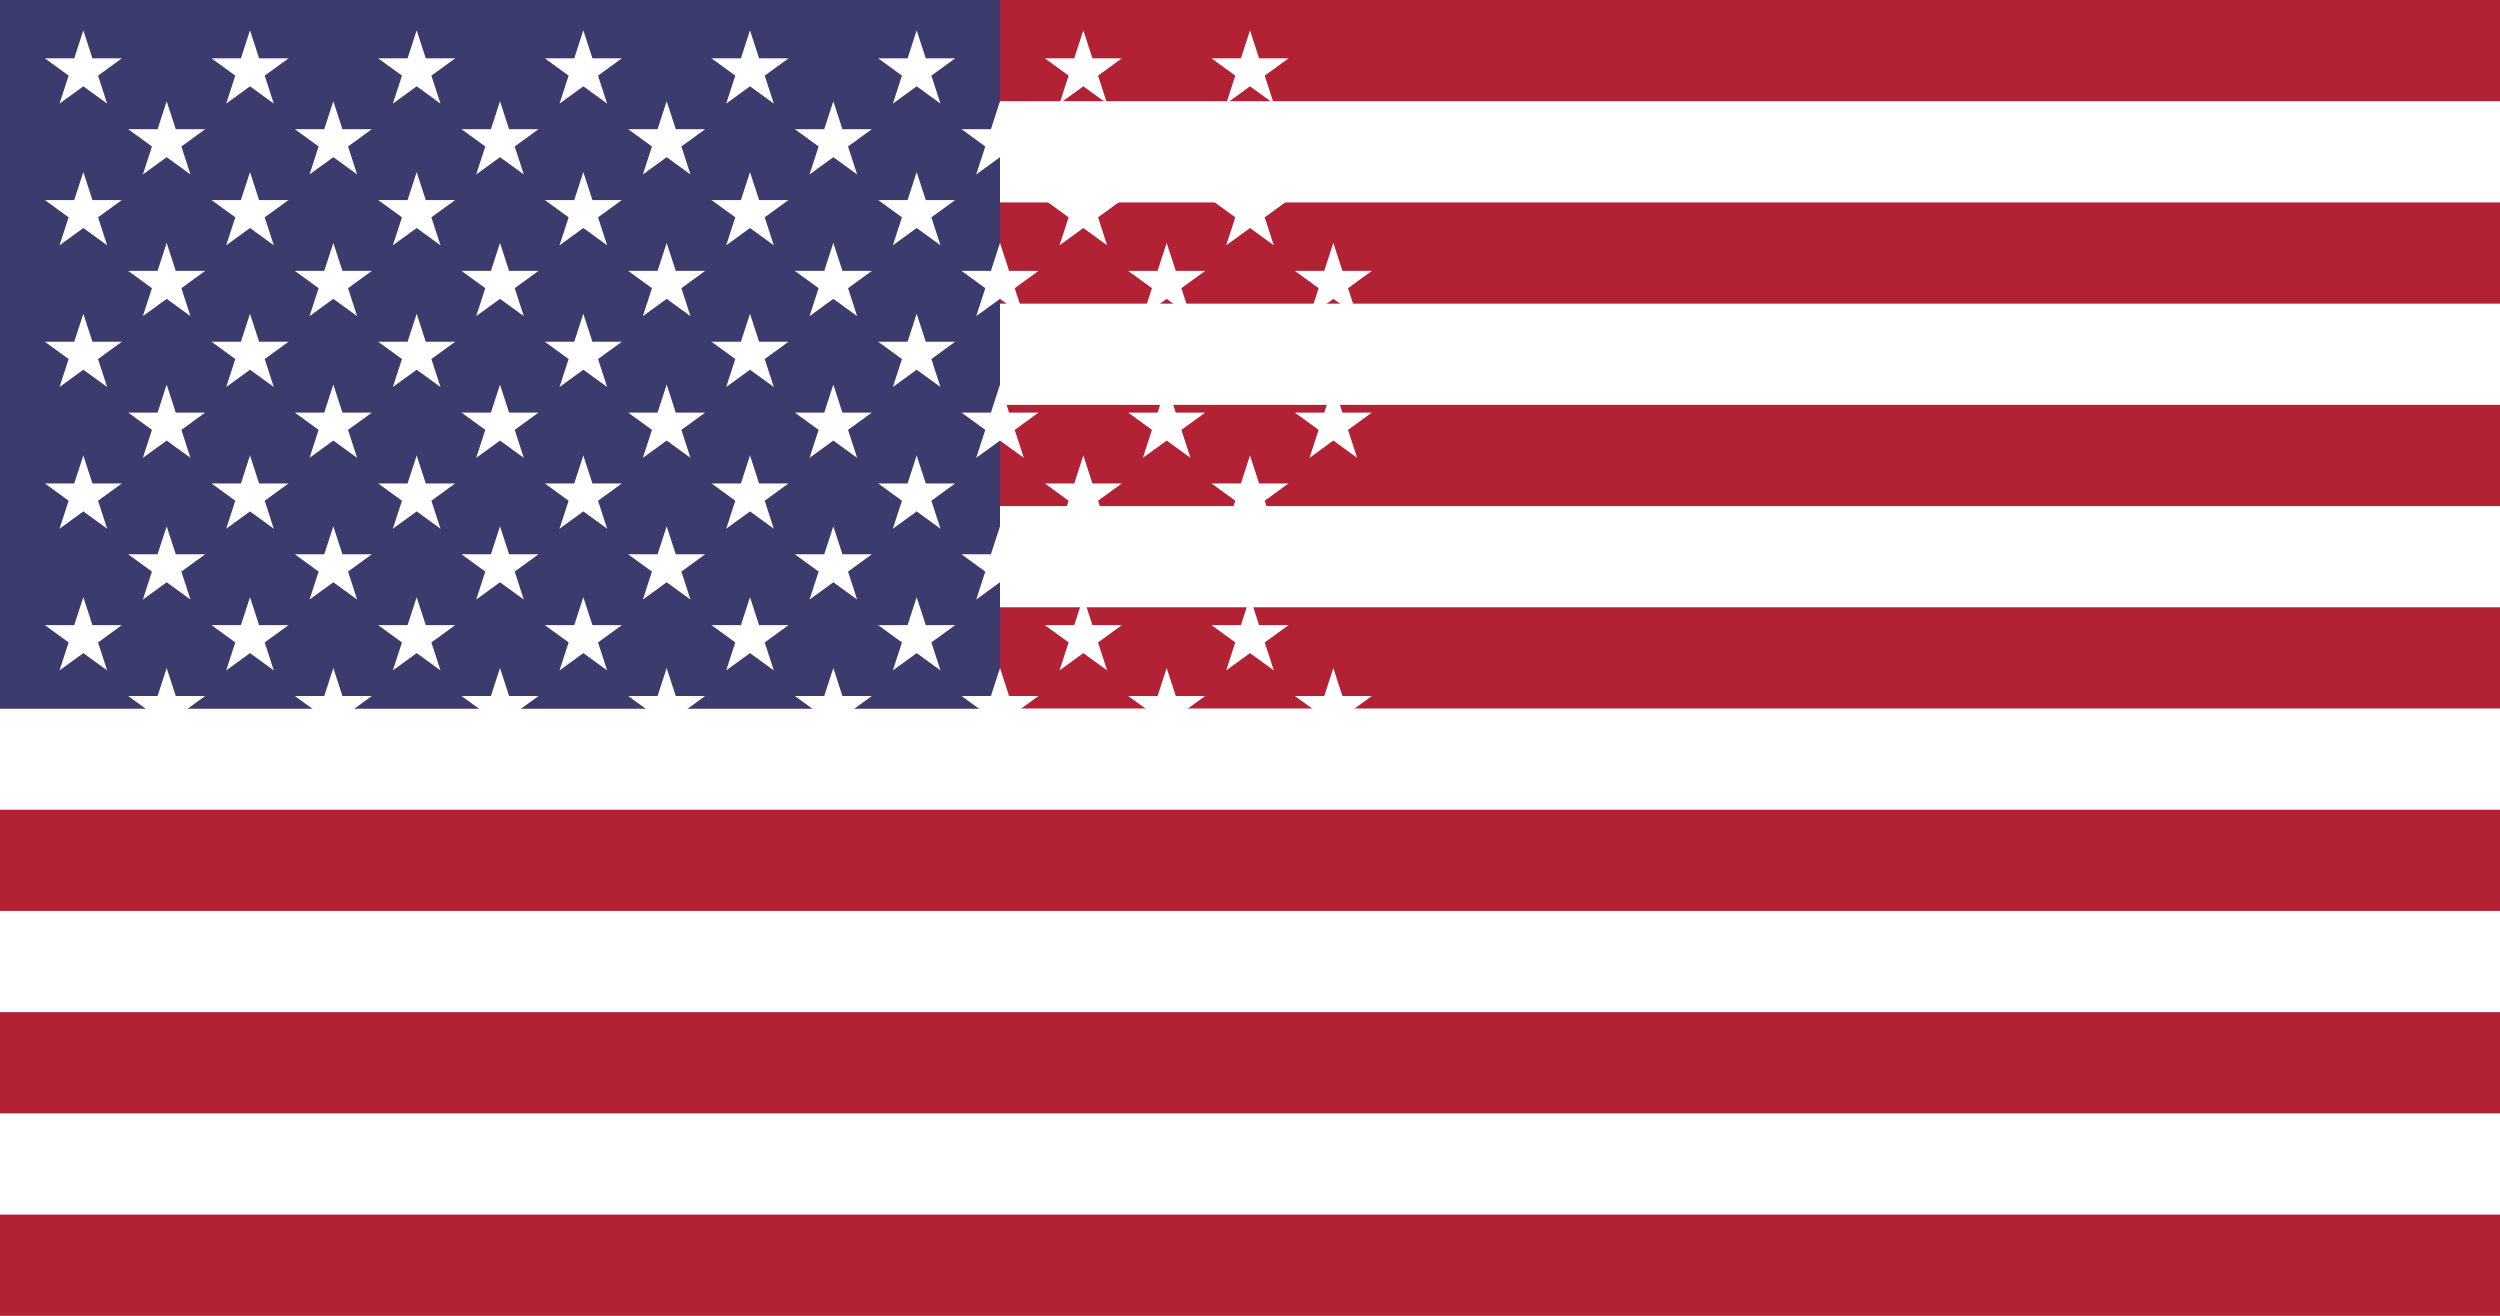
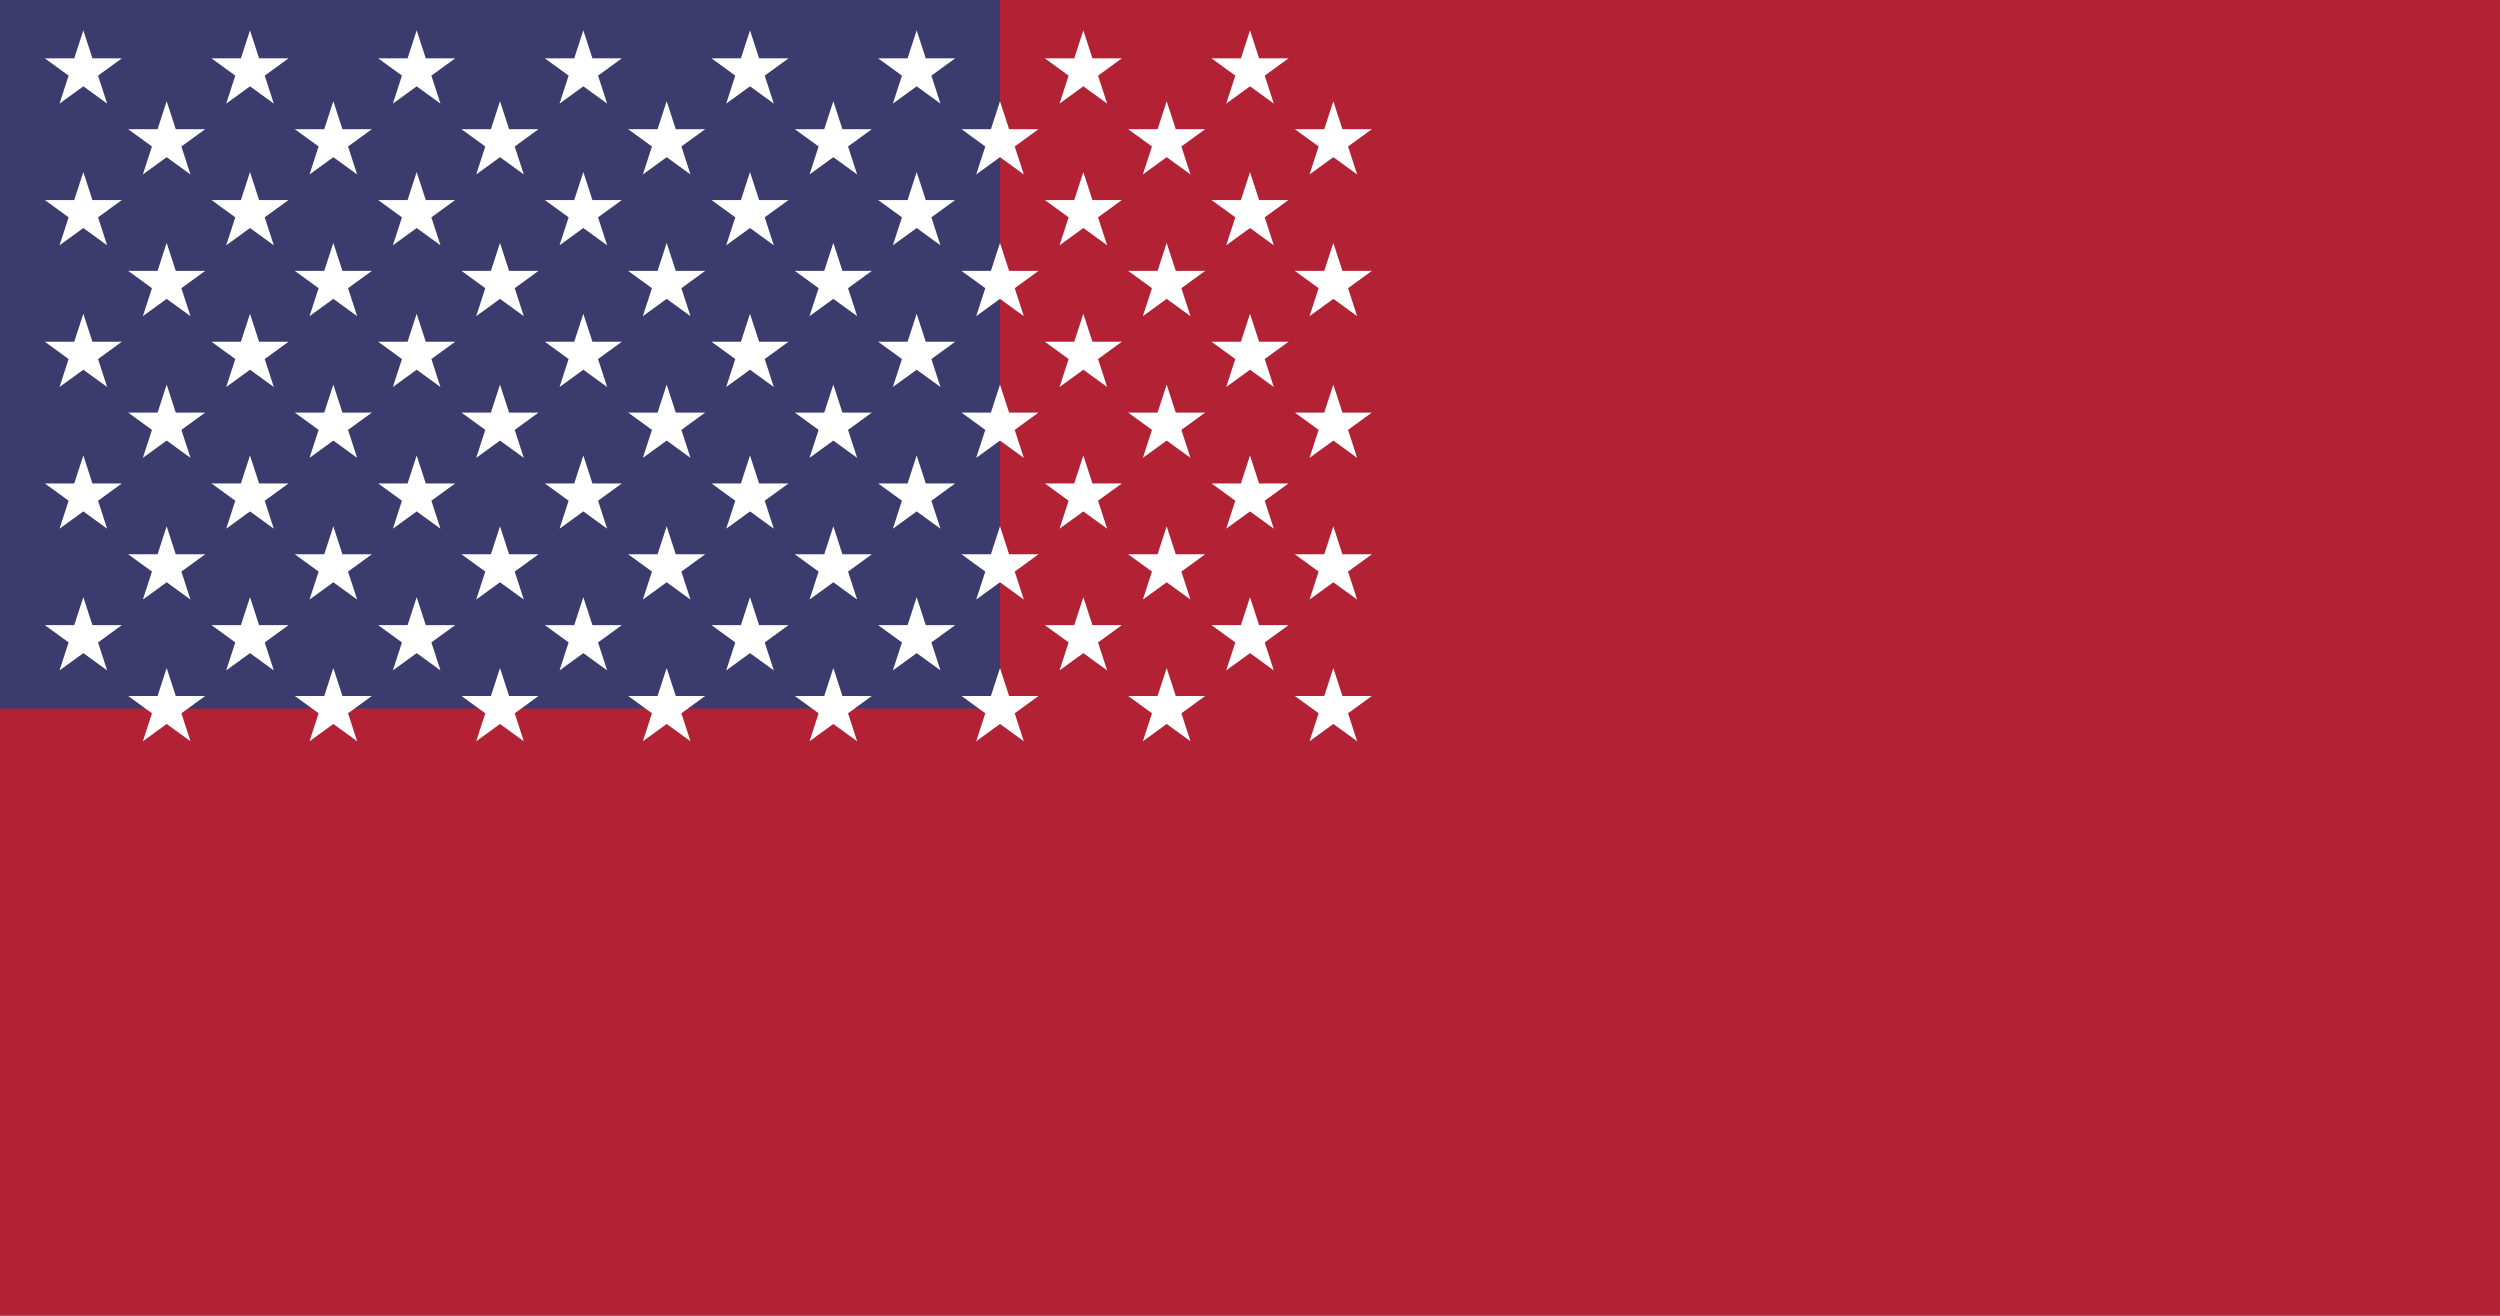
<svg xmlns="http://www.w3.org/2000/svg" viewBox="0 0 7410 3900">
  <path fill="#b22234" d="M0 0h7410v3900H0" />
-   <path d="M0 450h7410m0 600H0m0 600h7410m0 600H0m0 600h7410m0 600H0" stroke="#fff" stroke-width="300" />
  <path fill="#3c3b6e" d="M0 0h2964v2100H0" />
  <g fill="#fff">
    <g id="d">
      <g id="c">
        <g id="e">
          <g id="b">
            <path id="a" d="M247 90l70.534 217.082-184.66-134.164h228.253L176.466 307.082z" />
            <use href="#a" y="420" />
            <use href="#a" y="840" />
            <use href="#a" y="1260" />
            <use href="#a" y="1680" />
          </g>
          <use href="#b" x="247" y="210" />
        </g>
        <use href="#e" x="494" />
      </g>
      <use href="#c" x="988" />
    </g>
    <use href="#d" x="1976" />
  </g>
</svg>